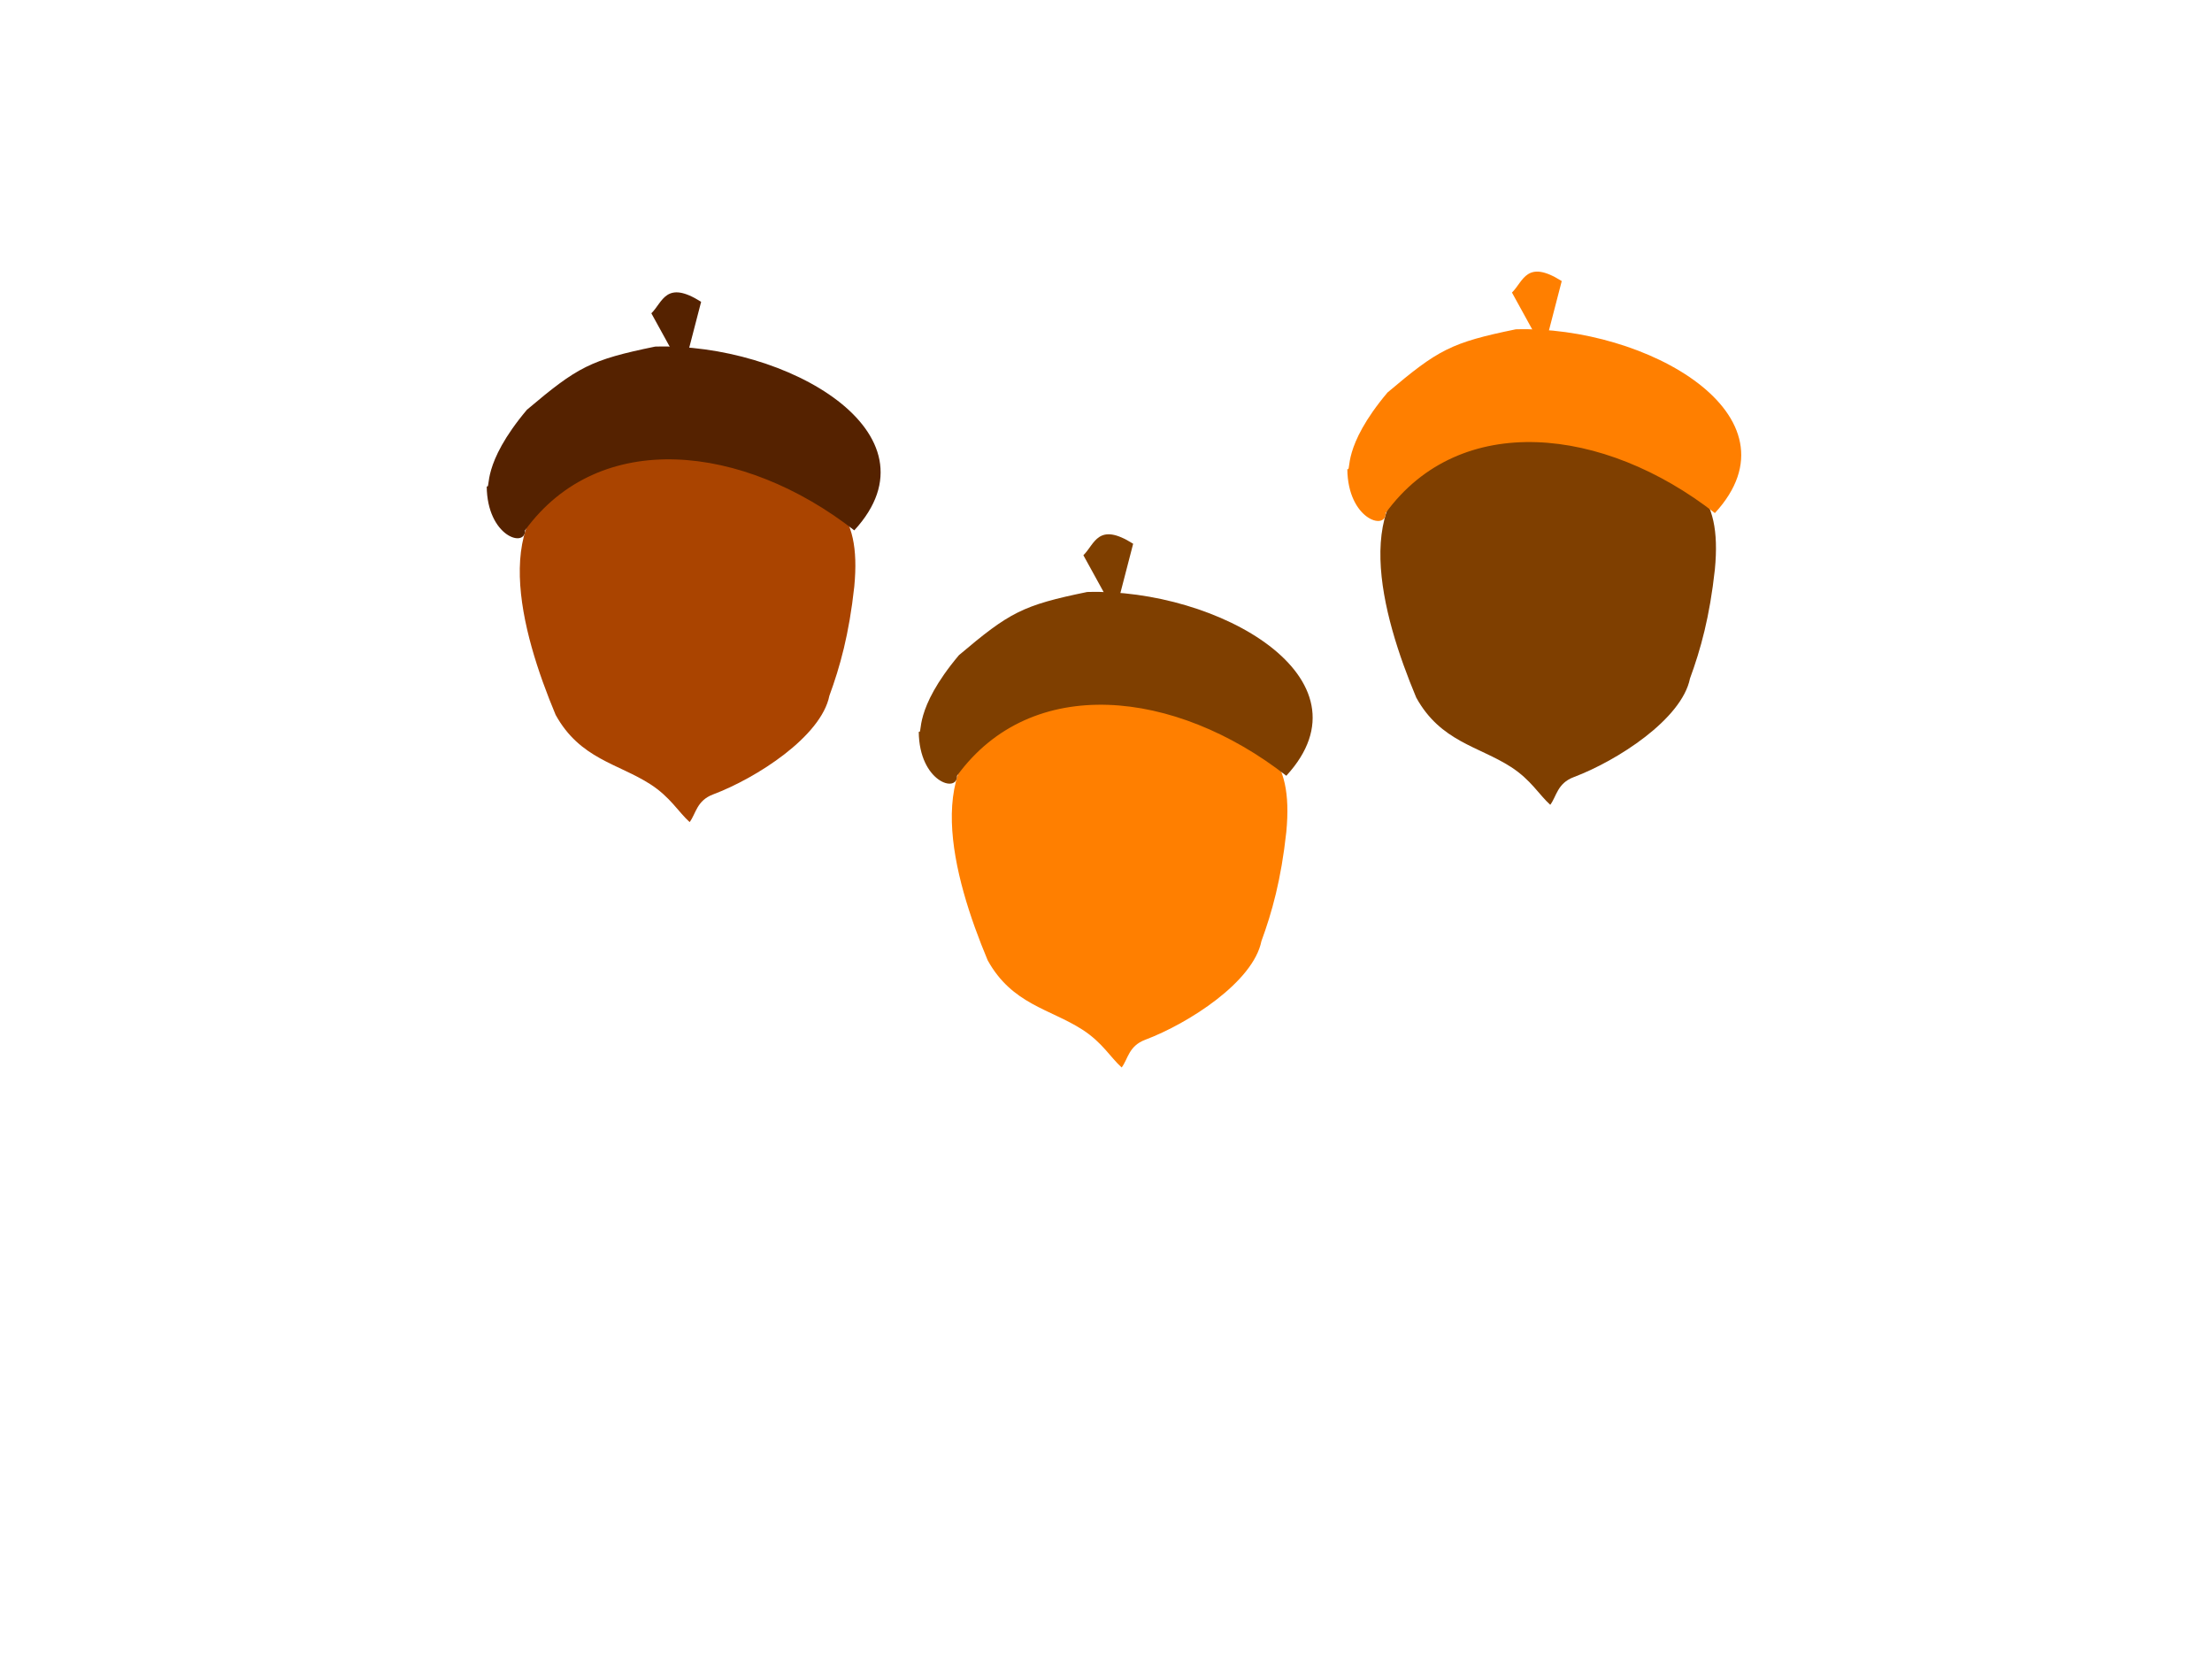
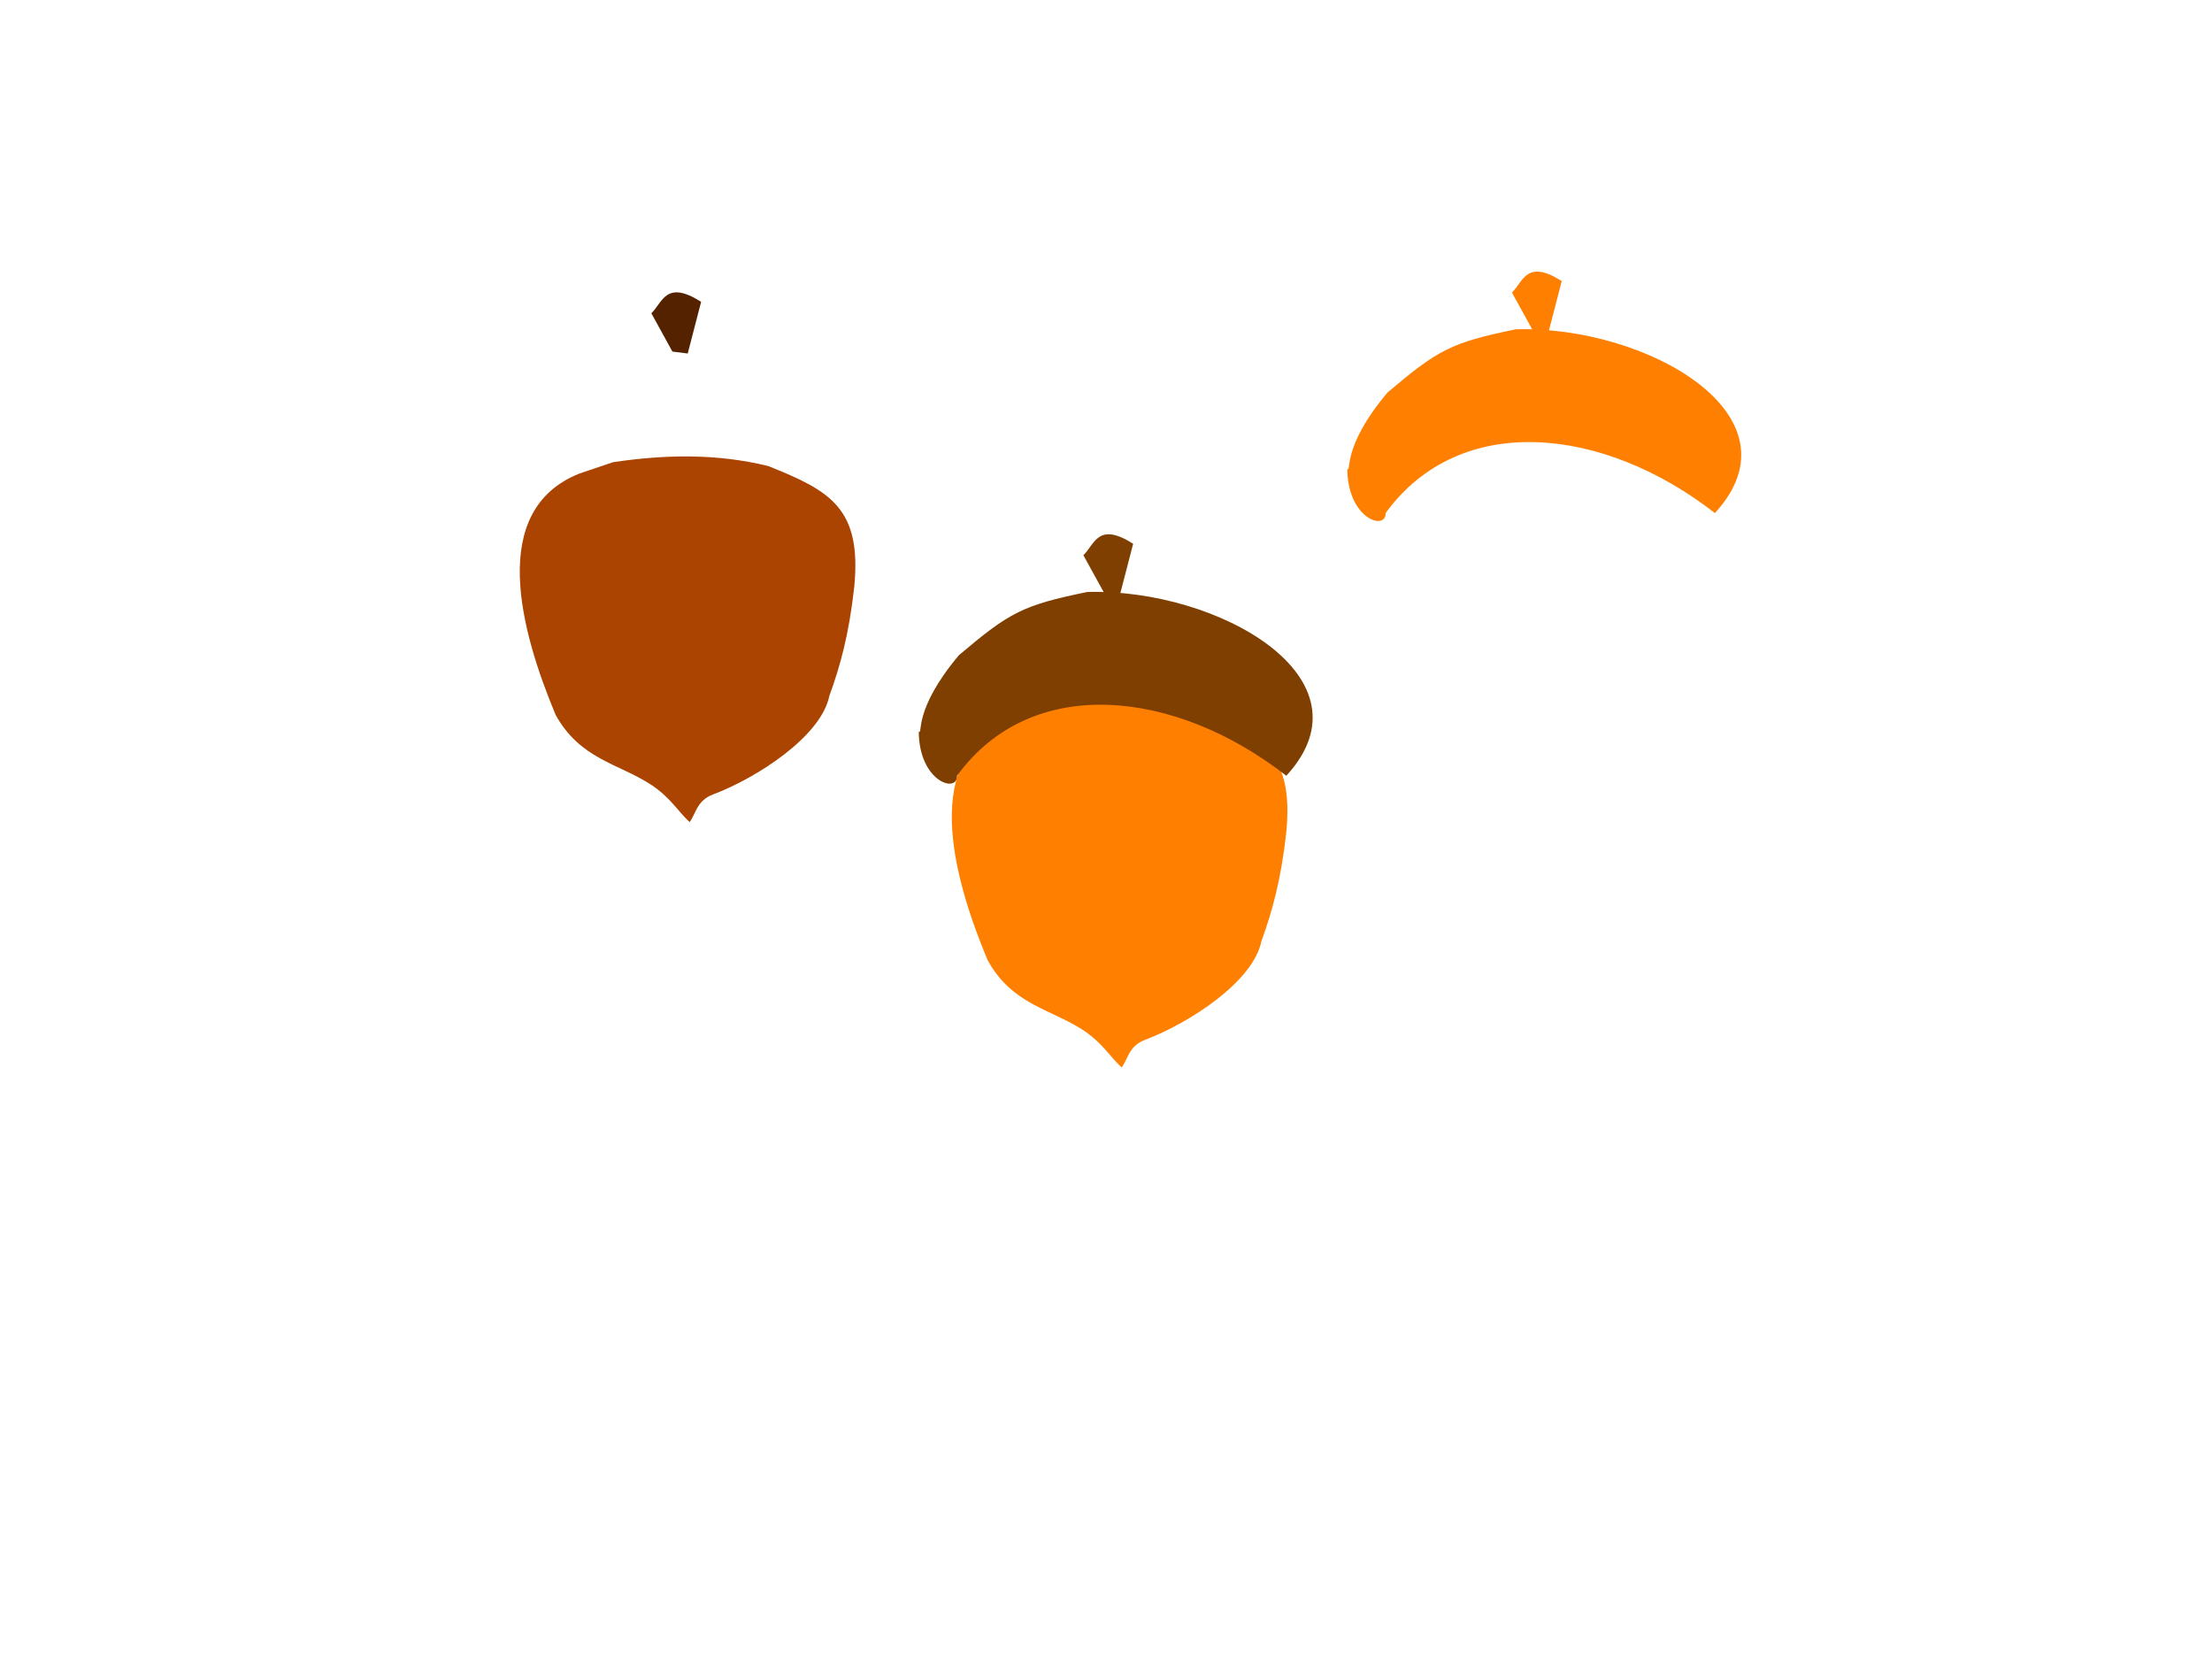
<svg xmlns="http://www.w3.org/2000/svg" width="640" height="480">
  <g>
    <title>Layer 1</title>
    <path id="svg_2" fill="#ff7f00" d="m285.763,277.837c7.046,12.76 18.076,14.061 27.41,20.074c5.756,3.708 8.097,7.999 11.361,10.943c1.837,-2.406 1.996,-6.204 6.807,-8.014c12.542,-4.72 31.261,-16.742 33.626,-28.542c1.513,-4.128 2.948,-8.572 4.194,-13.771c1.216,-5.076 2.253,-10.873 3.007,-17.8c2.171,-22.663 -6.903,-27.71 -24.924,-34.894c-14.955,-3.666 -29.909,-3.332 -44.864,-1.108l-9.66,3.259c-26.819,10.599 -17.031,45.772 -6.956,69.852z" />
    <path id="svg_3" fill="#7f3f00" stroke-width="1px" d="m276.901,224.45c0.178,5.171 -10.951,1.833 -11.077,-12.739c1.285,0.84 -1.72,-6.298 11.631,-22.155c14.7,-12.425 18.377,-14.421 37.11,-18.278c37.805,-1.086 83.597,24.951 57.603,53.172c-32.128,-25.061 -73.702,-29.647 -95.266,0z" />
-     <path id="svg_4" fill="#7f3f00" d="m319.55,171.724l-6.093,-11.078c3.297,-3.212 4.2,-9.776 14.401,-3.323l-3.877,14.955l-4.431,-0.554z" />
+     <path id="svg_4" fill="#7f3f00" d="m319.55,171.724l-6.093,-11.078c3.297,-3.212 4.2,-9.776 14.401,-3.323l-3.877,14.955z" />
    <g id="layer1">
      <path fill="#aa4400" id="path4837" d="m160.763,206.837c7.046,12.76 18.076,14.061 27.41,20.074c5.756,3.708 8.097,7.999 11.361,10.943c1.837,-2.406 1.996,-6.204 6.807,-8.014c12.542,-4.72 31.261,-16.742 33.626,-28.542c1.513,-4.128 2.948,-8.572 4.194,-13.771c1.216,-5.076 2.253,-10.873 3.007,-17.8c2.171,-22.663 -6.903,-27.71 -24.924,-34.894c-14.955,-3.666 -29.909,-3.332 -44.864,-1.108l-9.66,3.259c-26.819,10.599 -17.031,45.772 -6.956,69.852z" />
-       <path fill="#552200" stroke-width="1px" id="path4839" d="m151.901,153.45c0.178,5.171 -10.951,1.833 -11.077,-12.739c1.285,0.84 -1.72,-6.298 11.631,-22.155c14.7,-12.425 18.377,-14.421 37.11,-18.278c37.805,-1.086 83.597,24.951 57.603,53.172c-32.128,-25.061 -73.702,-29.647 -95.266,0z" />
      <path fill="#552200" id="path4843" d="m194.55,101.724l-6.093,-11.078c3.297,-3.212 4.2,-9.776 14.401,-3.323l-3.877,14.955l-4.431,-0.554z" />
    </g>
-     <path id="svg_5" fill="#7f3f00" d="m409.763,201.837c7.046,12.76 18.076,14.061 27.41,20.074c5.756,3.708 8.097,7.999 11.361,10.943c1.837,-2.406 1.996,-6.204 6.807,-8.014c12.542,-4.72 31.261,-16.742 33.626,-28.542c1.513,-4.128 2.948,-8.572 4.194,-13.771c1.216,-5.076 2.253,-10.873 3.007,-17.8c2.171,-22.663 -6.903,-27.71 -24.924,-34.894c-14.955,-3.666 -29.909,-3.332 -44.864,-1.108l-9.66,3.259c-26.819,10.599 -17.031,45.772 -6.956,69.852z" />
    <path id="svg_6" fill="#ff7f00" stroke-width="1px" d="m400.901,148.45c0.178,5.171 -10.951,1.833 -11.077,-12.739c1.285,0.84 -1.72,-6.298 11.631,-22.155c14.7,-12.425 18.377,-14.421 37.11,-18.278c37.805,-1.086 83.597,24.951 57.603,53.172c-32.128,-25.061 -73.702,-29.647 -95.266,0z" />
    <path id="svg_7" fill="#ff7f00" d="m443.55,95.724l-6.093,-11.078c3.297,-3.212 4.2,-9.776 14.401,-3.323l-3.877,14.955l-4.431,-0.554z" />
  </g>
</svg>